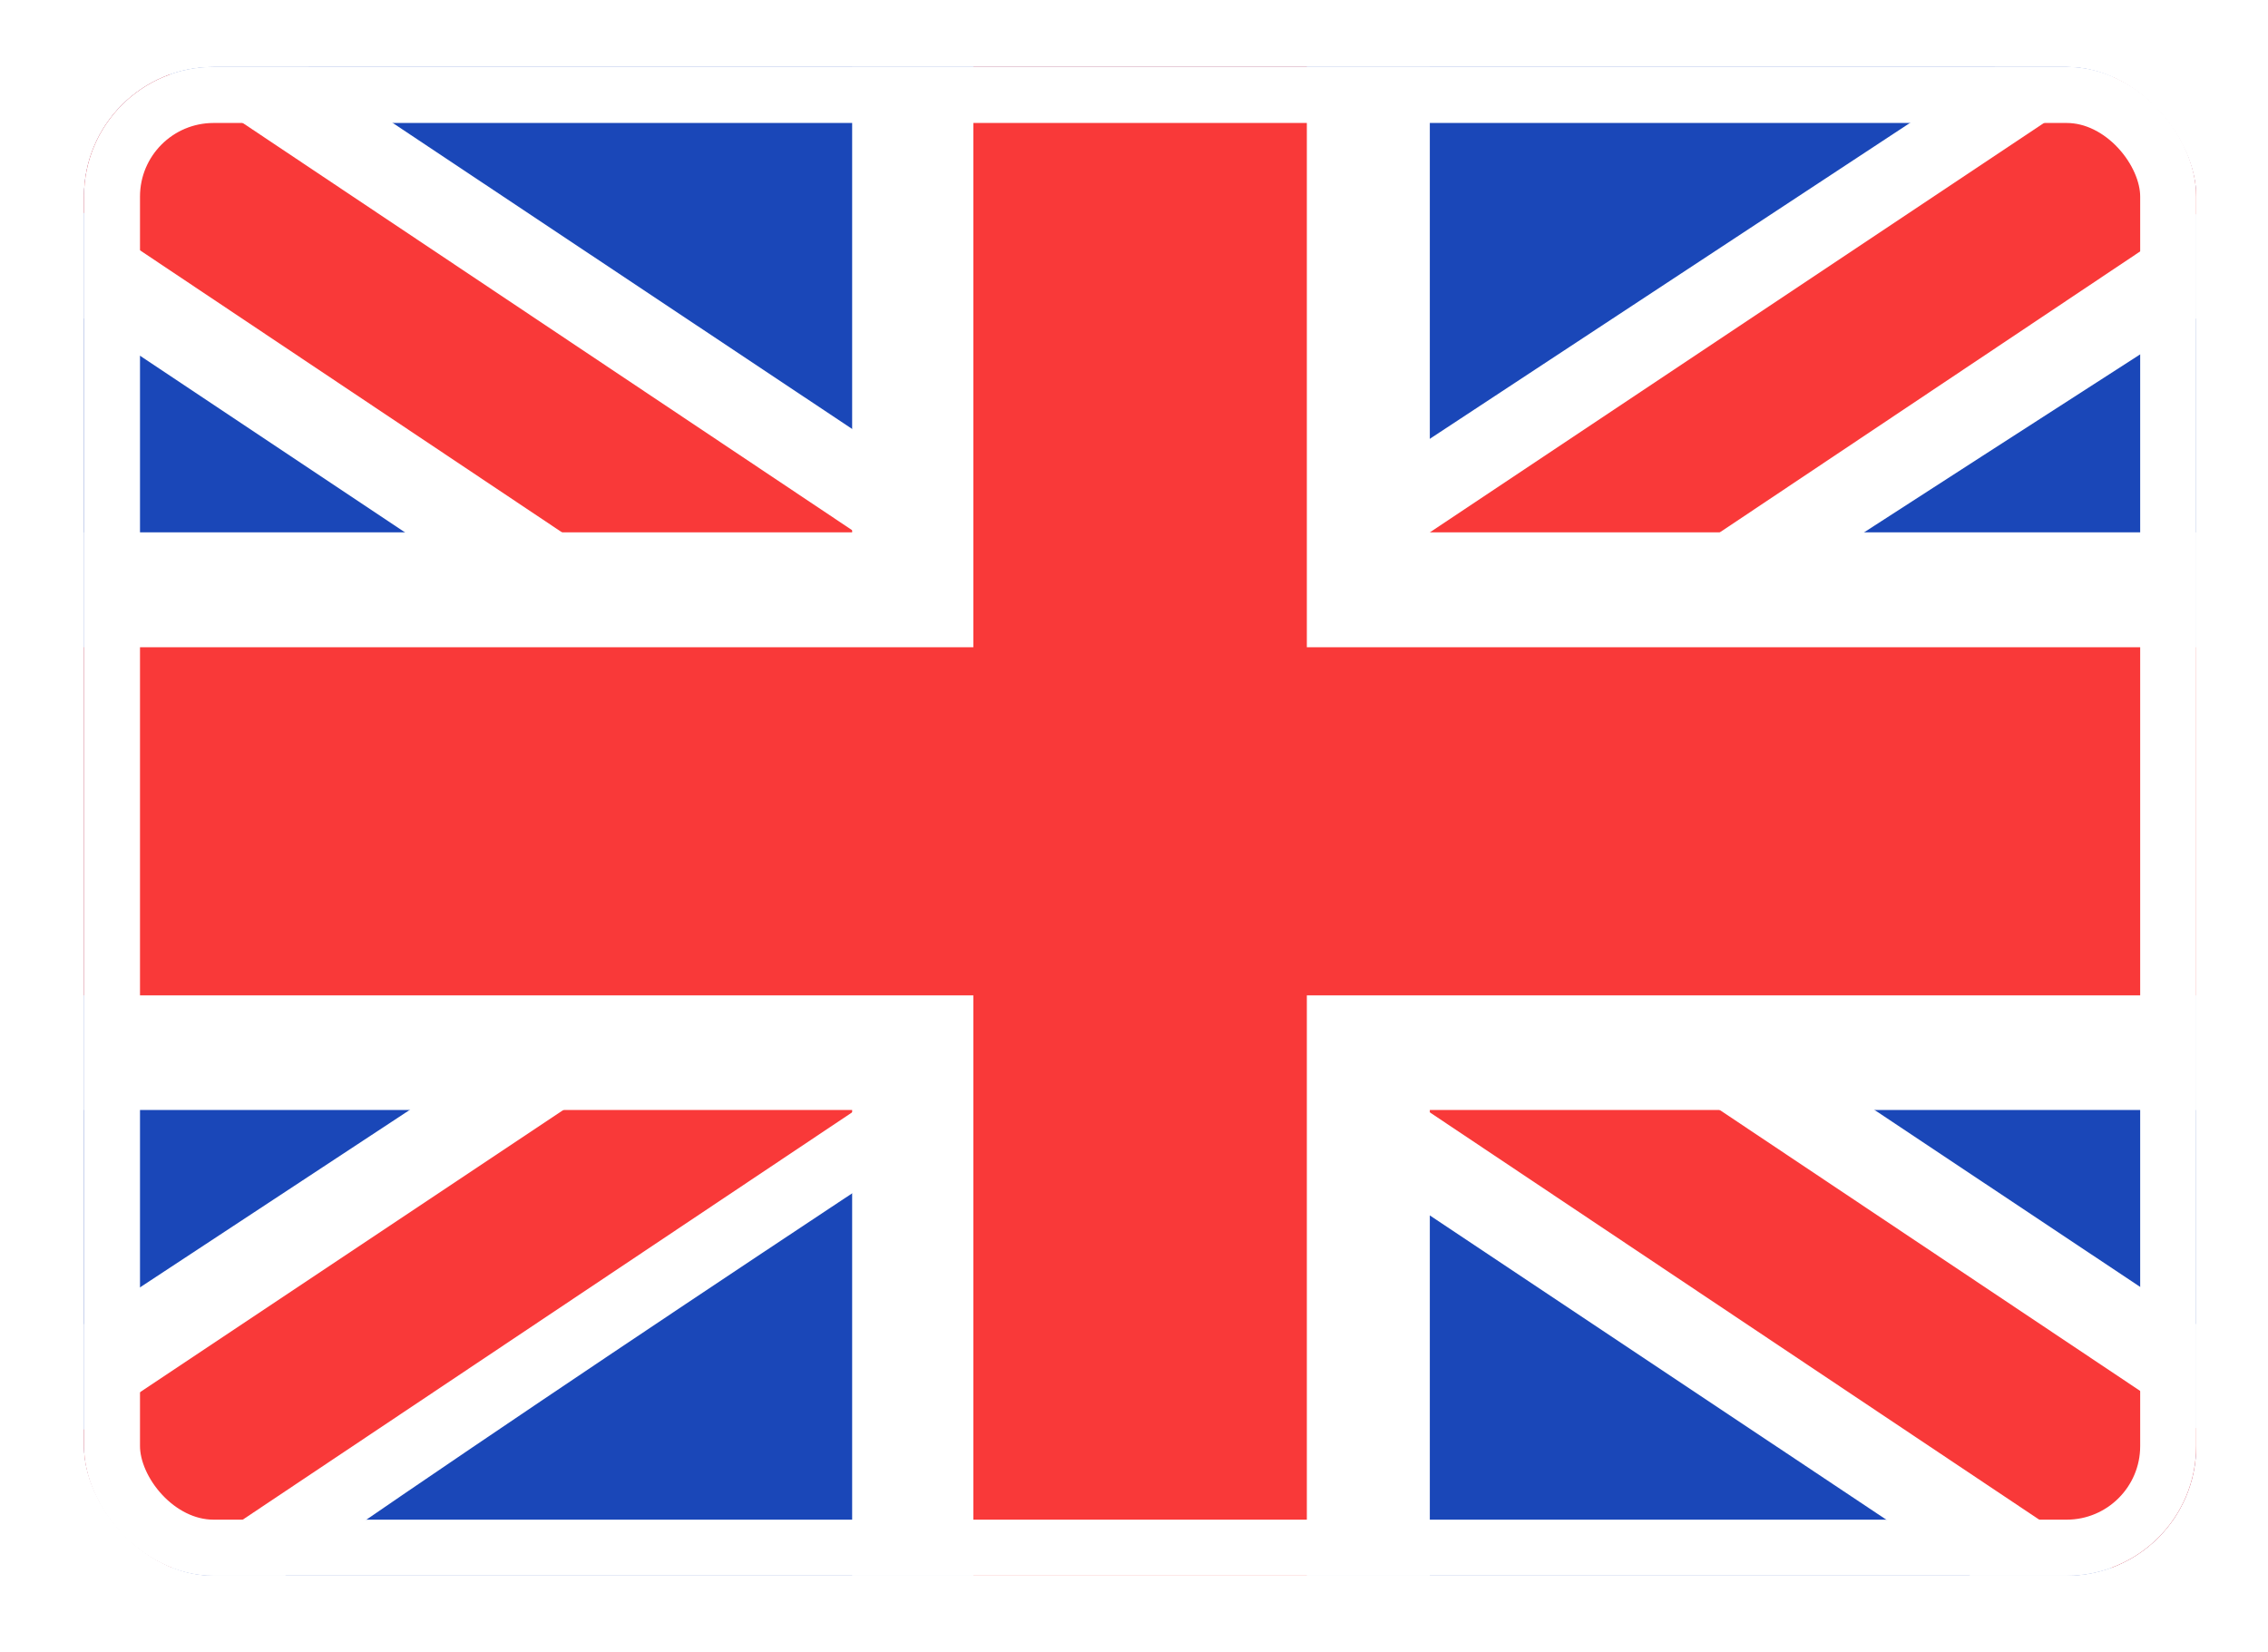
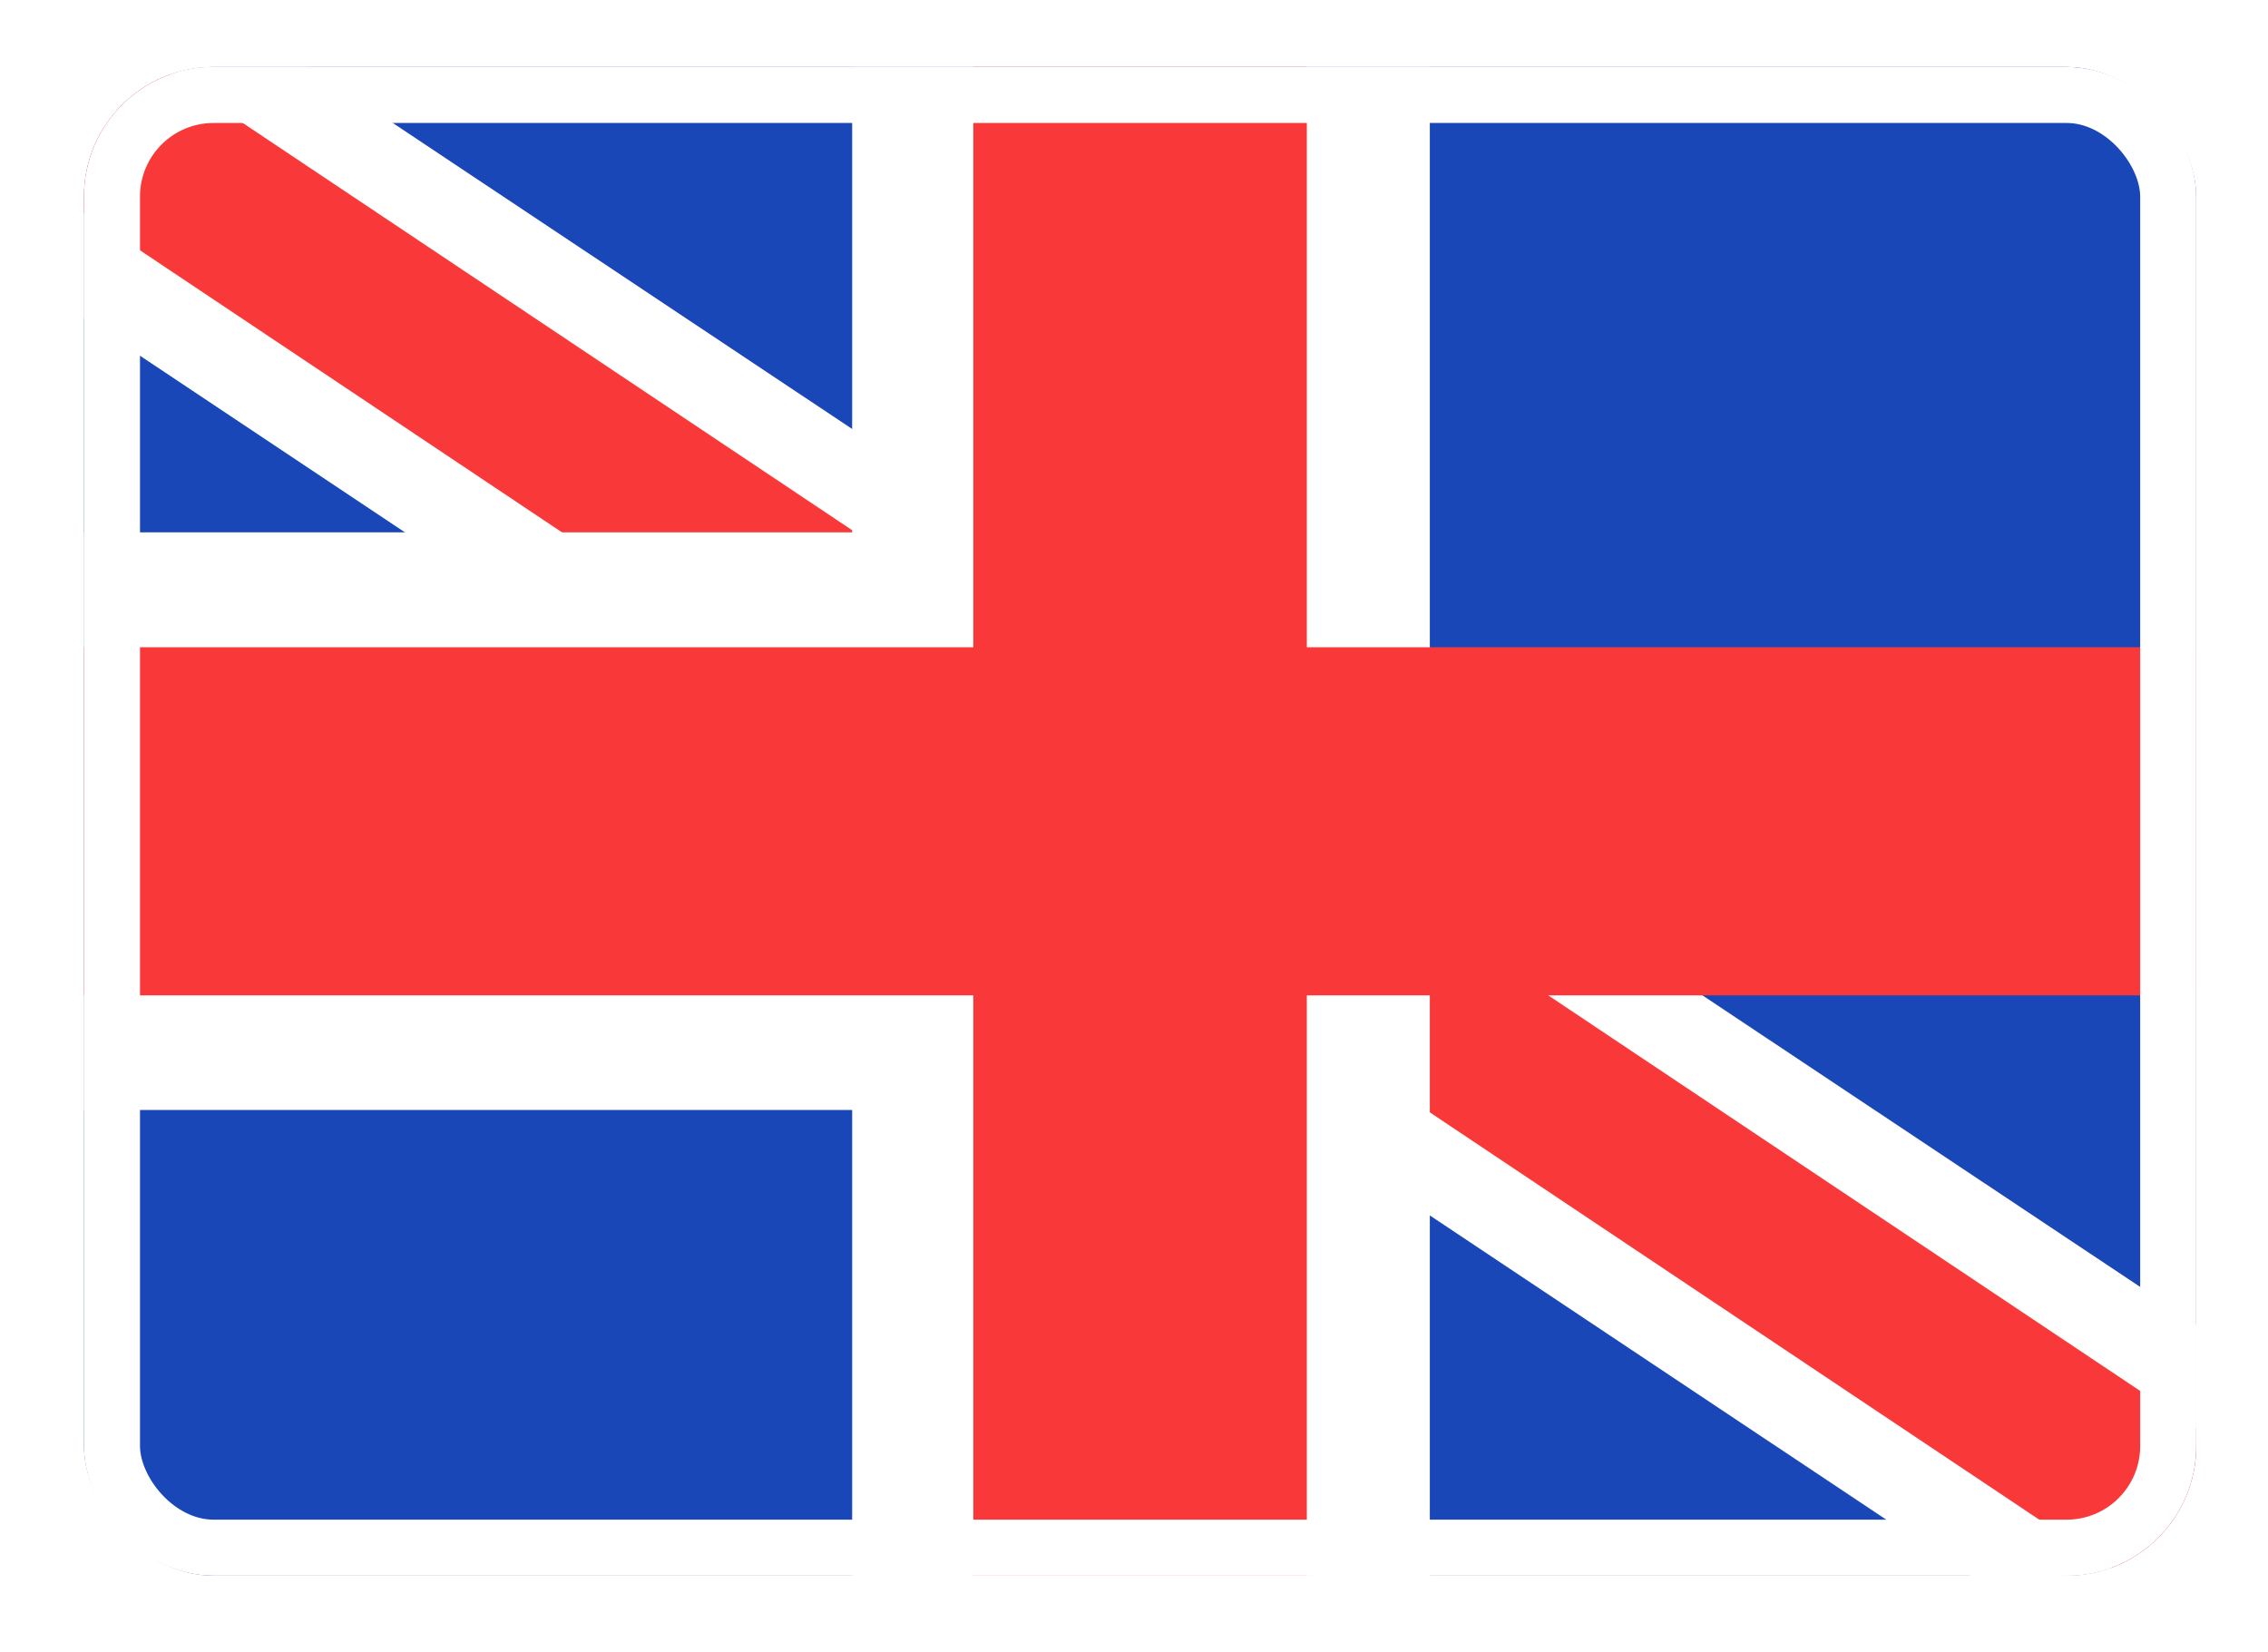
<svg xmlns="http://www.w3.org/2000/svg" width="81" height="59" viewBox="0 0 81 59" fill="none">
  <g filter="url(#filter0_d_3219_14033)">
    <g clip-path="url(#clip0_3219_14033)">
      <rect x="3" y="1" width="75.435" height="53.882" rx="4.628" fill="#1A47B8" />
      <path fill-rule="evenodd" clip-rule="evenodd" d="M11.025 1H3V9.98L70.367 54.882H78.435V45.902L11.025 1Z" fill="white" />
      <path d="M5.677 1L78.435 49.621V54.882H75.822L3 6.211V1H5.677Z" fill="#F93939" />
-       <path fill-rule="evenodd" clip-rule="evenodd" d="M71.251 1H78.435V9.98C78.435 9.98 31.773 39.896 10.184 54.882H3V45.902L71.251 1Z" fill="white" />
-       <path d="M78.435 1H75.999L3 49.663V54.882H5.677L78.435 6.25V1Z" fill="#F93939" />
-       <path fill-rule="evenodd" clip-rule="evenodd" d="M30.434 1H51.065V17.62H78.435V38.251H51.065V54.882H30.434V38.251H3V17.62H30.434V1Z" fill="white" />
+       <path fill-rule="evenodd" clip-rule="evenodd" d="M30.434 1H51.065V17.62V38.251H51.065V54.882H30.434V38.251H3V17.62H30.434V1Z" fill="white" />
      <path fill-rule="evenodd" clip-rule="evenodd" d="M34.762 1H46.673V21.724H78.435V34.158H46.673V54.882H34.762V34.158H3V21.724H34.762V1Z" fill="#F93939" />
    </g>
    <rect x="4" y="2" width="73.435" height="51.882" rx="3.628" stroke="white" stroke-width="2" />
  </g>
  <defs>
    <filter id="filter0_d_3219_14033" x="0.773" y="0.165" width="79.888" height="58.337" filterUnits="userSpaceOnUse" color-interpolation-filters="sRGB">
      <feFlood flood-opacity="0" result="BackgroundImageFix" />
      <feColorMatrix in="SourceAlpha" type="matrix" values="0 0 0 0 0 0 0 0 0 0 0 0 0 0 0 0 0 0 127 0" result="hardAlpha" />
      <feOffset dy="1.392" />
      <feGaussianBlur stdDeviation="1.114" />
      <feComposite in2="hardAlpha" operator="out" />
      <feColorMatrix type="matrix" values="0 0 0 0 0 0 0 0 0 0 0 0 0 0 0 0 0 0 0.16 0" />
      <feBlend mode="normal" in2="BackgroundImageFix" result="effect1_dropShadow_3219_14033" />
      <feBlend mode="normal" in="SourceGraphic" in2="effect1_dropShadow_3219_14033" result="shape" />
    </filter>
    <clipPath id="clip0_3219_14033">
      <rect x="3" y="1" width="75.435" height="53.882" rx="4.628" fill="white" />
    </clipPath>
  </defs>
</svg>